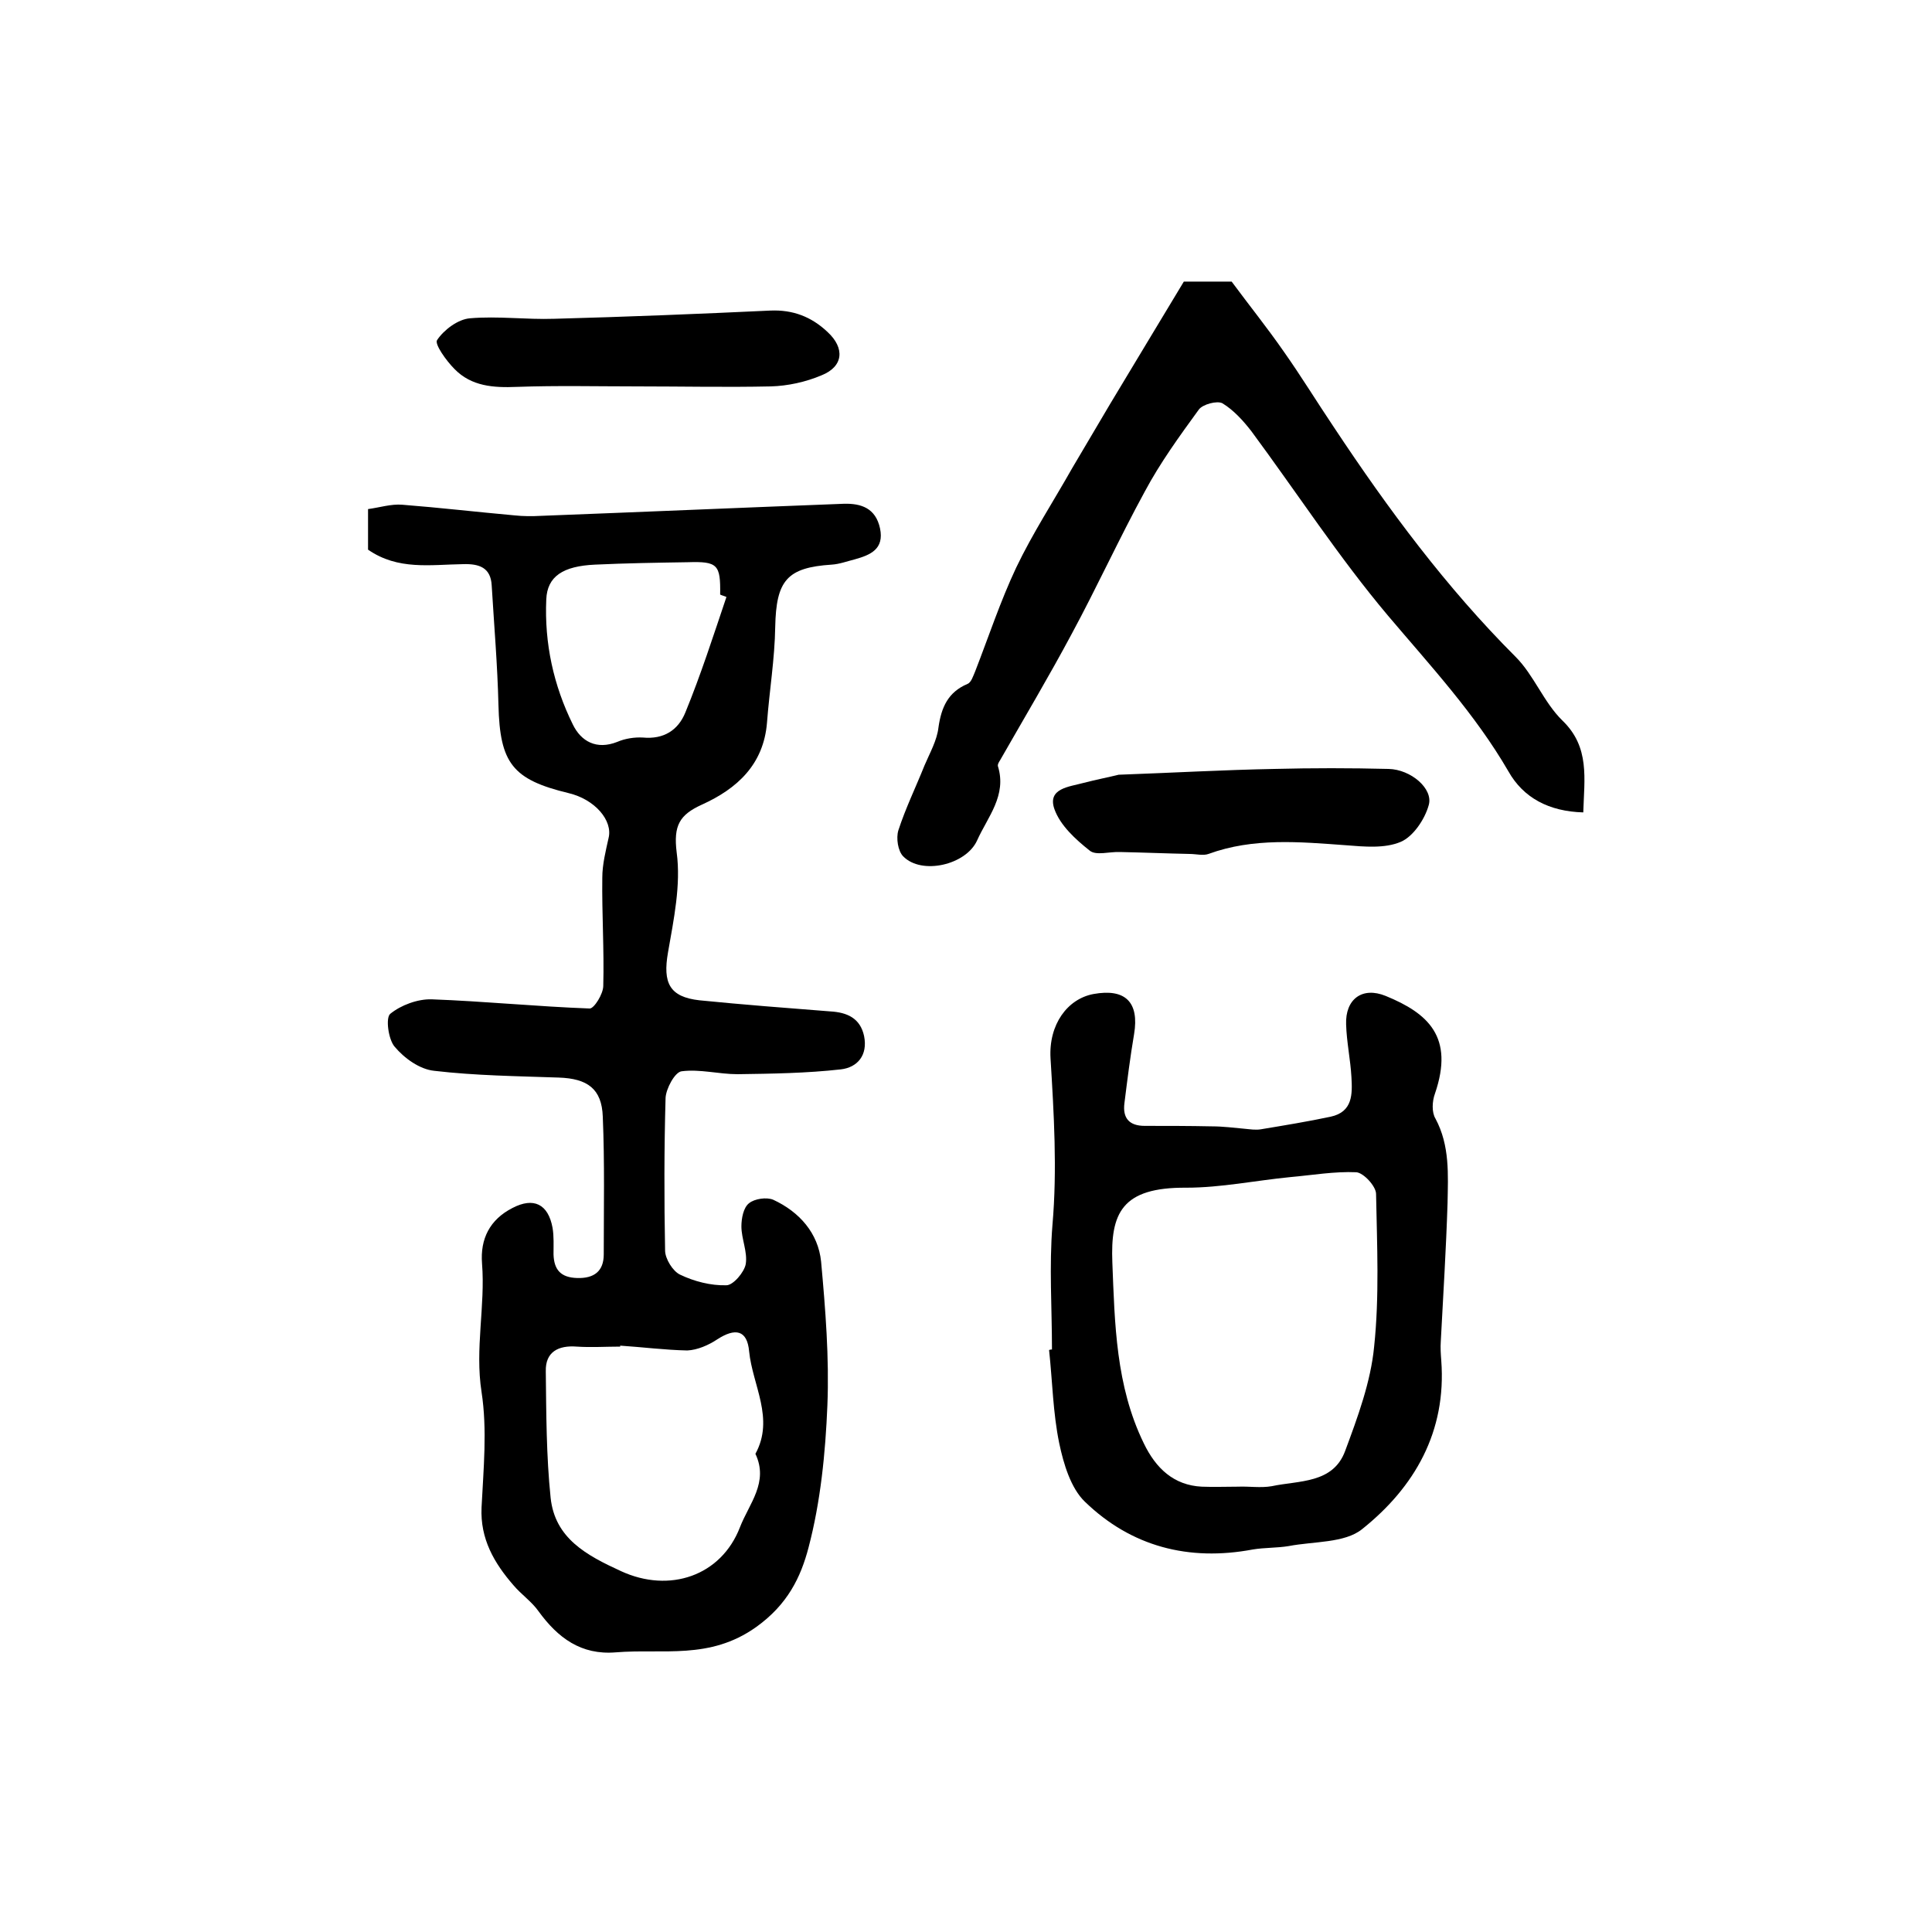
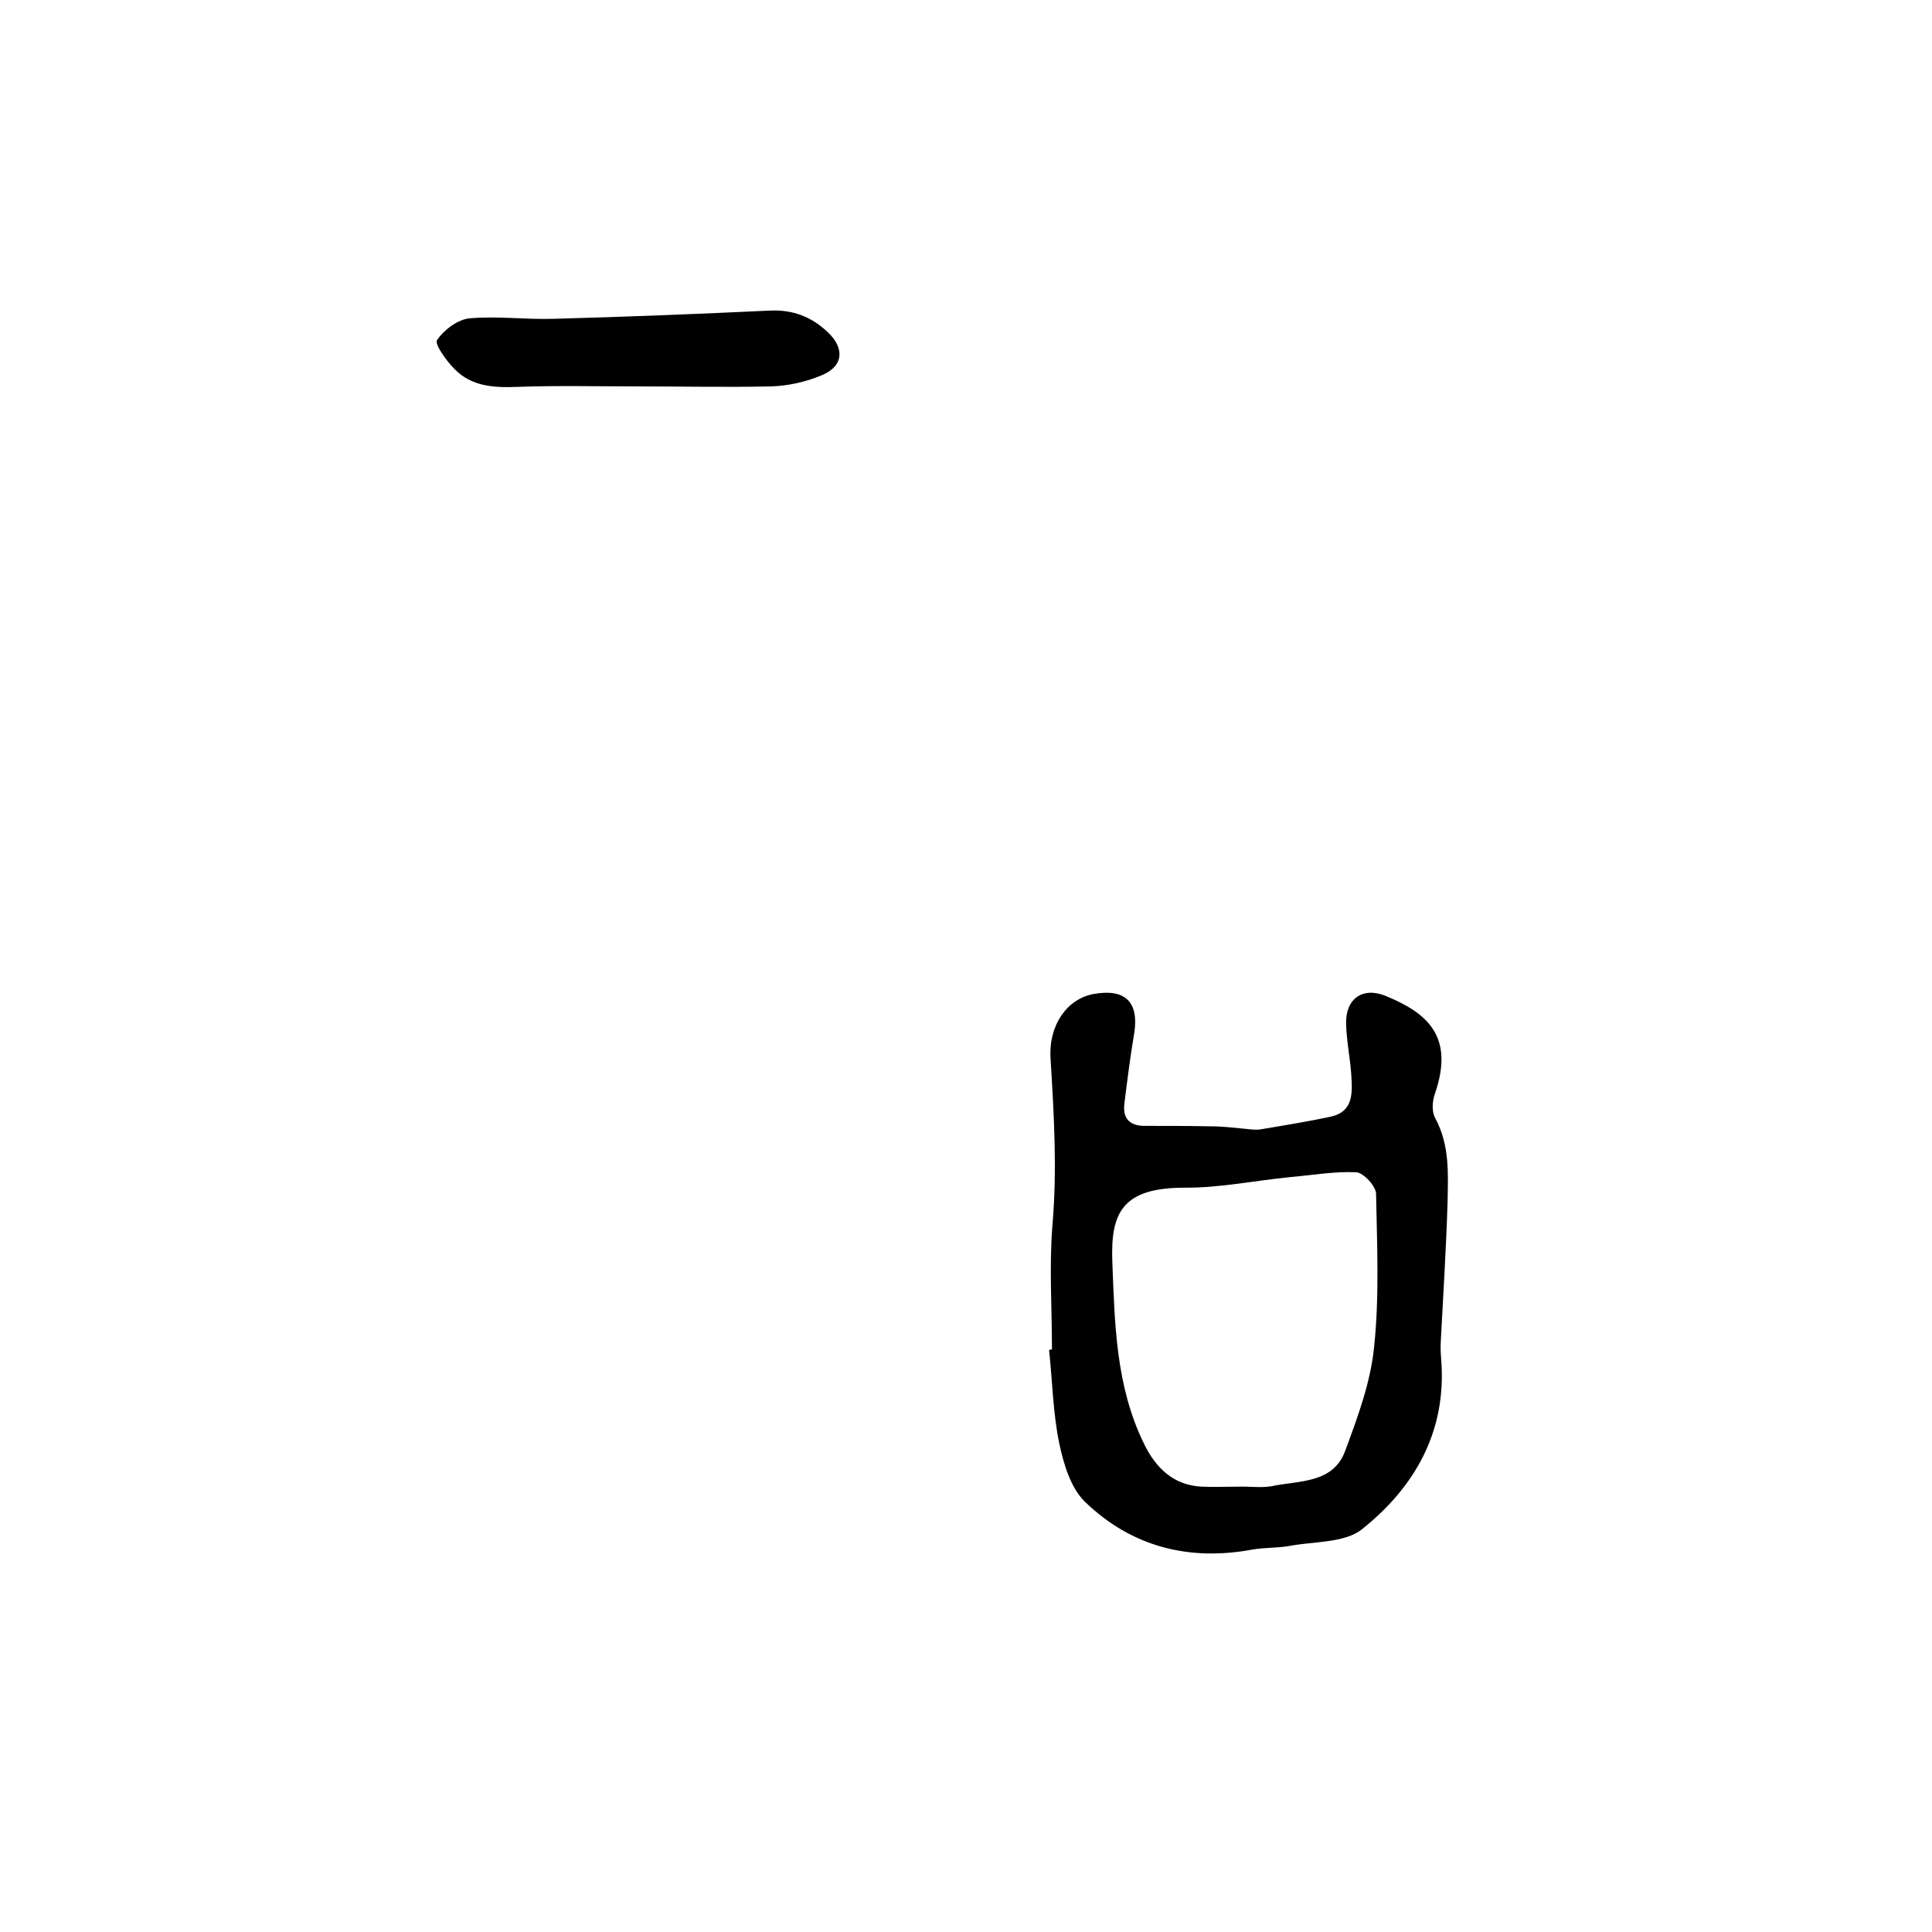
<svg xmlns="http://www.w3.org/2000/svg" version="1.1" id="图层_1" x="0px" y="0px" viewBox="0 0 400 400" style="enable-background:new 0 0 400 400;" xml:space="preserve">
  <style type="text/css">
	.st0{fill:#FFFFFF;}
</style>
  <g>
-     <path d="M76.2,113.8c0-2.4,0-5.1,0-8.4c2.3-0.3,4.8-1.1,7.1-0.9c7.7,0.6,15.4,1.5,23.2,2.2c1.8,0.2,3.7,0.2,5.5,0.1   c20.9-0.8,41.8-1.7,62.7-2.5c3.6-0.1,6.6,0.9,7.5,5.1c0.9,4.3-2,5.5-5.2,6.4c-1.6,0.4-3.2,1-4.8,1.1c-9.3,0.6-11.5,3.3-11.7,12.9   c-0.1,6.6-1.2,13.2-1.7,19.8c-0.7,8.7-6.2,13.7-13.5,17c-4.6,2.1-5.9,4.3-5.2,9.9c0.9,6.7-0.6,13.8-1.8,20.7   c-1.1,6.3,0.3,9.2,6.5,9.9c9,0.9,18.1,1.6,27.1,2.3c3.5,0.2,6.2,1.4,7,5.1c0.8,4-1.4,6.5-4.8,6.9c-7.1,0.8-14.3,0.9-21.4,1   c-3.9,0-7.8-1.1-11.6-0.6c-1.4,0.2-3.2,3.6-3.3,5.5c-0.3,10.5-0.3,21.1-0.1,31.6c0,1.7,1.6,4.3,3.1,5c2.9,1.4,6.4,2.3,9.6,2.2   c1.4,0,3.7-2.7,4-4.4c0.4-2.5-0.9-5.2-0.9-7.8c0-1.6,0.4-3.9,1.6-4.8c1.1-0.9,3.6-1.3,5-0.7c5.4,2.5,9.3,6.9,9.9,12.8   c0.9,9.9,1.7,19.9,1.3,29.8c-0.4,9.8-1.4,19.9-3.9,29.4c-1.6,6.1-4.3,11.8-10.9,16.5c-9.6,6.8-19.2,4.4-29,5.2   c-7.2,0.6-12-3-16-8.5c-1.4-2-3.6-3.5-5.2-5.4c-4-4.6-6.9-9.6-6.6-16.1c0.4-8,1.2-16.1,0-23.9c-1.4-9,0.8-17.8,0.1-26.6   c-0.4-5.1,1.6-9.1,6.3-11.5c4.4-2.3,7.4-0.8,8.3,4.1c0.3,1.8,0.2,3.6,0.2,5.5c0.1,3.2,1.5,4.8,4.9,4.9c3.5,0.1,5.5-1.4,5.5-4.9   c0-9.5,0.2-19-0.2-28.5c-0.2-5.8-3.2-7.9-9.1-8.1c-8.6-0.3-17.3-0.4-25.8-1.4c-3-0.3-6.2-2.6-8.2-5c-1.3-1.5-1.9-6-0.9-6.8   c2.2-1.8,5.7-3.1,8.6-3c10.9,0.4,21.8,1.5,32.7,1.9c0.9,0,2.8-3,2.8-4.7c0.2-7.5-0.3-14.9-0.2-22.4c0-2.7,0.7-5.5,1.3-8.2   c0.9-3.6-2.8-8-8.3-9.3c-11.6-2.8-14.2-6.2-14.5-18.2c-0.2-8.3-0.9-16.5-1.4-24.8c-0.2-3.7-2.6-4.5-5.9-4.4   C89.1,116.9,82.4,118.1,76.2,113.8z M128.4,278.6c0,0.1,0,0.1,0,0.2c-3,0-6,0.2-9,0c-3.8-0.3-6.5,1.1-6.4,5.1   c0.1,8.7,0.1,17.5,1,26.2c0.9,8.4,7.4,11.9,14.6,15.2c10,4.6,20.7,1,24.6-9.1c1.9-4.9,6-9.3,3.2-15.2c4-7.3-0.6-14.2-1.3-21.2   c-0.4-4.5-2.9-4.9-6.6-2.5c-1.8,1.2-4.1,2.2-6.2,2.3C137.6,279.5,133,278.9,128.4,278.6z M150.4,123.6c-0.4-0.2-0.9-0.3-1.3-0.5   c0.1-6.2-0.5-6.9-6.7-6.7c-6.4,0.1-12.8,0.2-19.2,0.5c-6.6,0.3-9.9,2.4-10.1,7.2c-0.4,9.1,1.5,17.8,5.5,25.9   c1.7,3.5,4.9,5.3,9.2,3.6c1.6-0.7,3.6-1,5.3-0.9c4.3,0.4,7.3-1.5,8.8-5.2C145.1,139.7,147.7,131.6,150.4,123.6z" />
    <path d="M217.8,279.4c0-8.6-0.6-17.2,0.1-25.8c1-11.5,0.3-23-0.4-34.5c-0.4-7,3.5-12.3,8.9-13.3c6.6-1.2,9.5,1.7,8.4,8.3   c-0.8,4.7-1.4,9.5-2,14.3c-0.4,3.1,1,4.7,4.2,4.7c4.6,0,9.2,0,13.9,0.1c2.3,0,4.6,0.3,6.8,0.5c1.1,0.1,2.3,0.3,3.4,0.1   c4.8-0.8,9.7-1.6,14.4-2.6c4.6-1,4.5-4.7,4.3-8.2c-0.2-3.6-1-7.3-1.1-10.9c-0.2-5.2,3.3-7.9,8.2-5.9c8.8,3.6,14.2,8.5,10.2,20.2   c-0.6,1.6-0.7,3.9,0.1,5.2c3,5.6,2.6,11.6,2.5,17.5c-0.3,9.5-0.9,19.1-1.4,28.6c-0.1,1.3,0,2.7,0.1,4c1.1,14.7-5.5,26.2-16.4,34.9   c-3.6,2.9-10,2.5-15.2,3.5c-2.4,0.4-5,0.3-7.4,0.7c-13.3,2.5-25.2-0.6-34.8-9.9c-2.9-2.8-4.4-7.8-5.3-12.1   c-1.3-6.3-1.4-12.8-2.1-19.3C217.5,279.4,217.6,279.4,217.8,279.4z M256.3,307.8C256.3,307.8,256.3,307.8,256.3,307.8   c2.3-0.1,4.7,0.3,7-0.1c5.6-1.2,12.7-0.5,15.2-7.3c2.6-7,5.3-14.3,6-21.6c1.1-10.4,0.6-21,0.4-31.6c0-1.6-2.6-4.4-4.1-4.5   c-4.5-0.2-9.1,0.6-13.6,1c-7.2,0.7-14.4,2.2-21.6,2.2c-13.4-0.1-15.7,5.3-15.3,15.5c0.5,12.6,0.7,25.5,6.5,37.4   c2.5,5.2,6.2,8.7,12,9C251.3,307.9,253.8,307.8,256.3,307.8z" />
-     <path d="M327.8,168.2c-7.1-0.2-12.4-3-15.5-8.5c-6.9-11.9-16.1-21.8-24.9-32.2c-10.2-12.1-18.9-25.5-28.3-38.2   c-1.7-2.2-3.7-4.4-6-5.8c-1.1-0.6-4.1,0.2-4.9,1.3c-4,5.5-8,11-11.2,17c-5.3,9.7-9.9,19.8-15.2,29.6c-4.6,8.6-9.6,17-14.4,25.4   c-0.3,0.6-0.9,1.3-0.8,1.8c1.9,6.1-2.1,10.5-4.3,15.4c-2.3,5.1-11.5,7.2-15.3,3.3c-1.1-1.1-1.5-3.8-1-5.4c1.5-4.6,3.6-8.9,5.4-13.4   c1.1-2.6,2.6-5.2,2.9-7.9c0.6-4.2,2-7.3,6-9c0.8-0.3,1.2-1.7,1.6-2.6c2.8-7.2,5.2-14.5,8.5-21.5c3.4-7.1,7.7-13.7,11.6-20.6   c2.6-4.4,5.2-8.8,7.8-13.2c4.9-8.2,9.9-16.4,15.3-25.4c2.4,0,6.4,0,9.9,0c3.7,5,7.4,9.6,10.8,14.5c3.6,5.1,6.9,10.5,10.4,15.7   c11.2,16.9,23.2,33.1,37.6,47.5c3.8,3.8,5.8,9.4,9.7,13.2C329.2,154.7,328,161.2,327.8,168.2z" />
-     <path d="M231.6,160.4c11.1-0.4,21.7-1,32.2-1.2c7.9-0.2,15.8-0.2,23.7,0c4.6,0.1,9.3,4.1,8.3,7.5c-0.8,2.9-3.2,6.5-5.8,7.6   c-3.3,1.4-7.5,1-11.3,0.7c-9.6-0.7-19.2-1.6-28.5,1.8c-1.1,0.4-2.6,0-3.9,0c-4.8-0.1-9.6-0.3-14.4-0.4c-2.2-0.1-5,0.8-6.3-0.3   c-2.9-2.3-6.1-5.2-7.3-8.6c-1.5-4.3,3.1-4.6,6-5.4C227,161.4,229.6,160.9,231.6,160.4z" />
    <path d="M132,80c-8.3,0-16.7-0.2-25,0.1c-4.8,0.2-9.4-0.1-12.9-3.7c-1.7-1.7-4.2-5.2-3.6-6c1.4-2.1,4.3-4.3,6.8-4.5   c5.8-0.5,11.6,0.3,17.5,0.1c14.9-0.4,29.8-1,44.7-1.7c4.7-0.2,8.5,1.3,11.8,4.4c3.7,3.4,3.3,7.2-1.2,9c-3.3,1.4-7,2.2-10.5,2.3   C150.4,80.2,141.2,80,132,80C132,80,132,80,132,80z" />
  </g>
</svg>